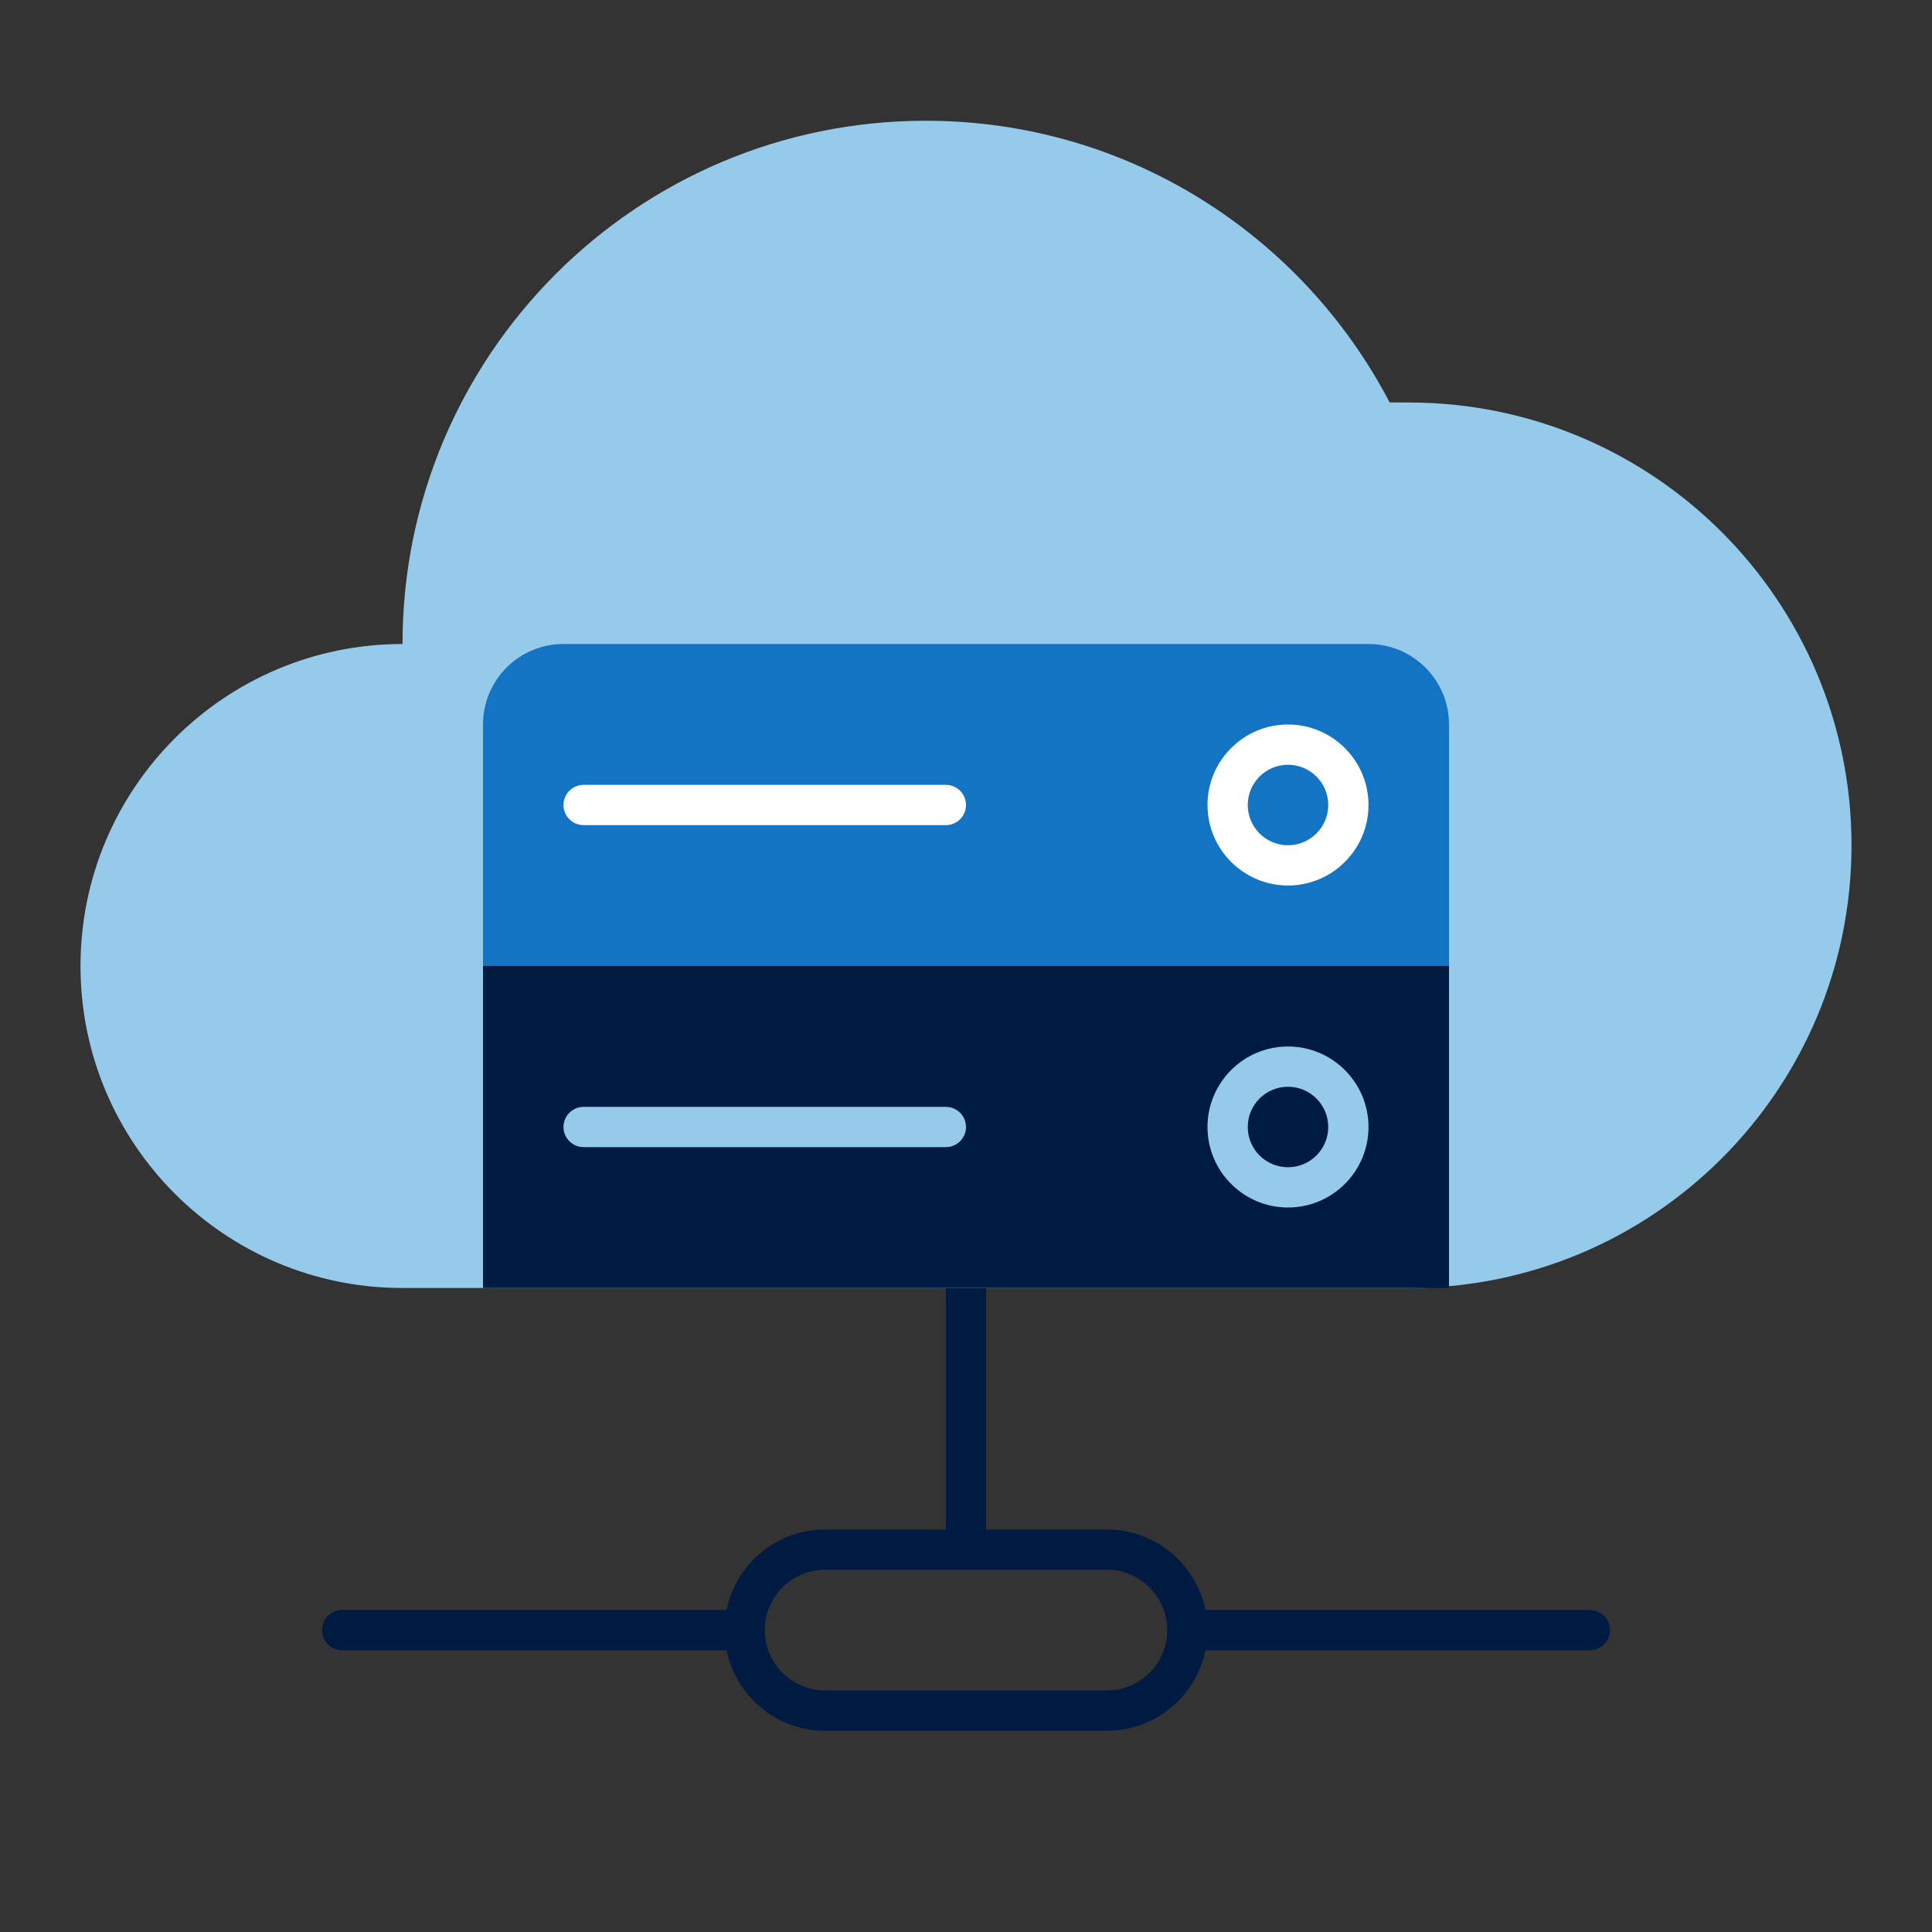
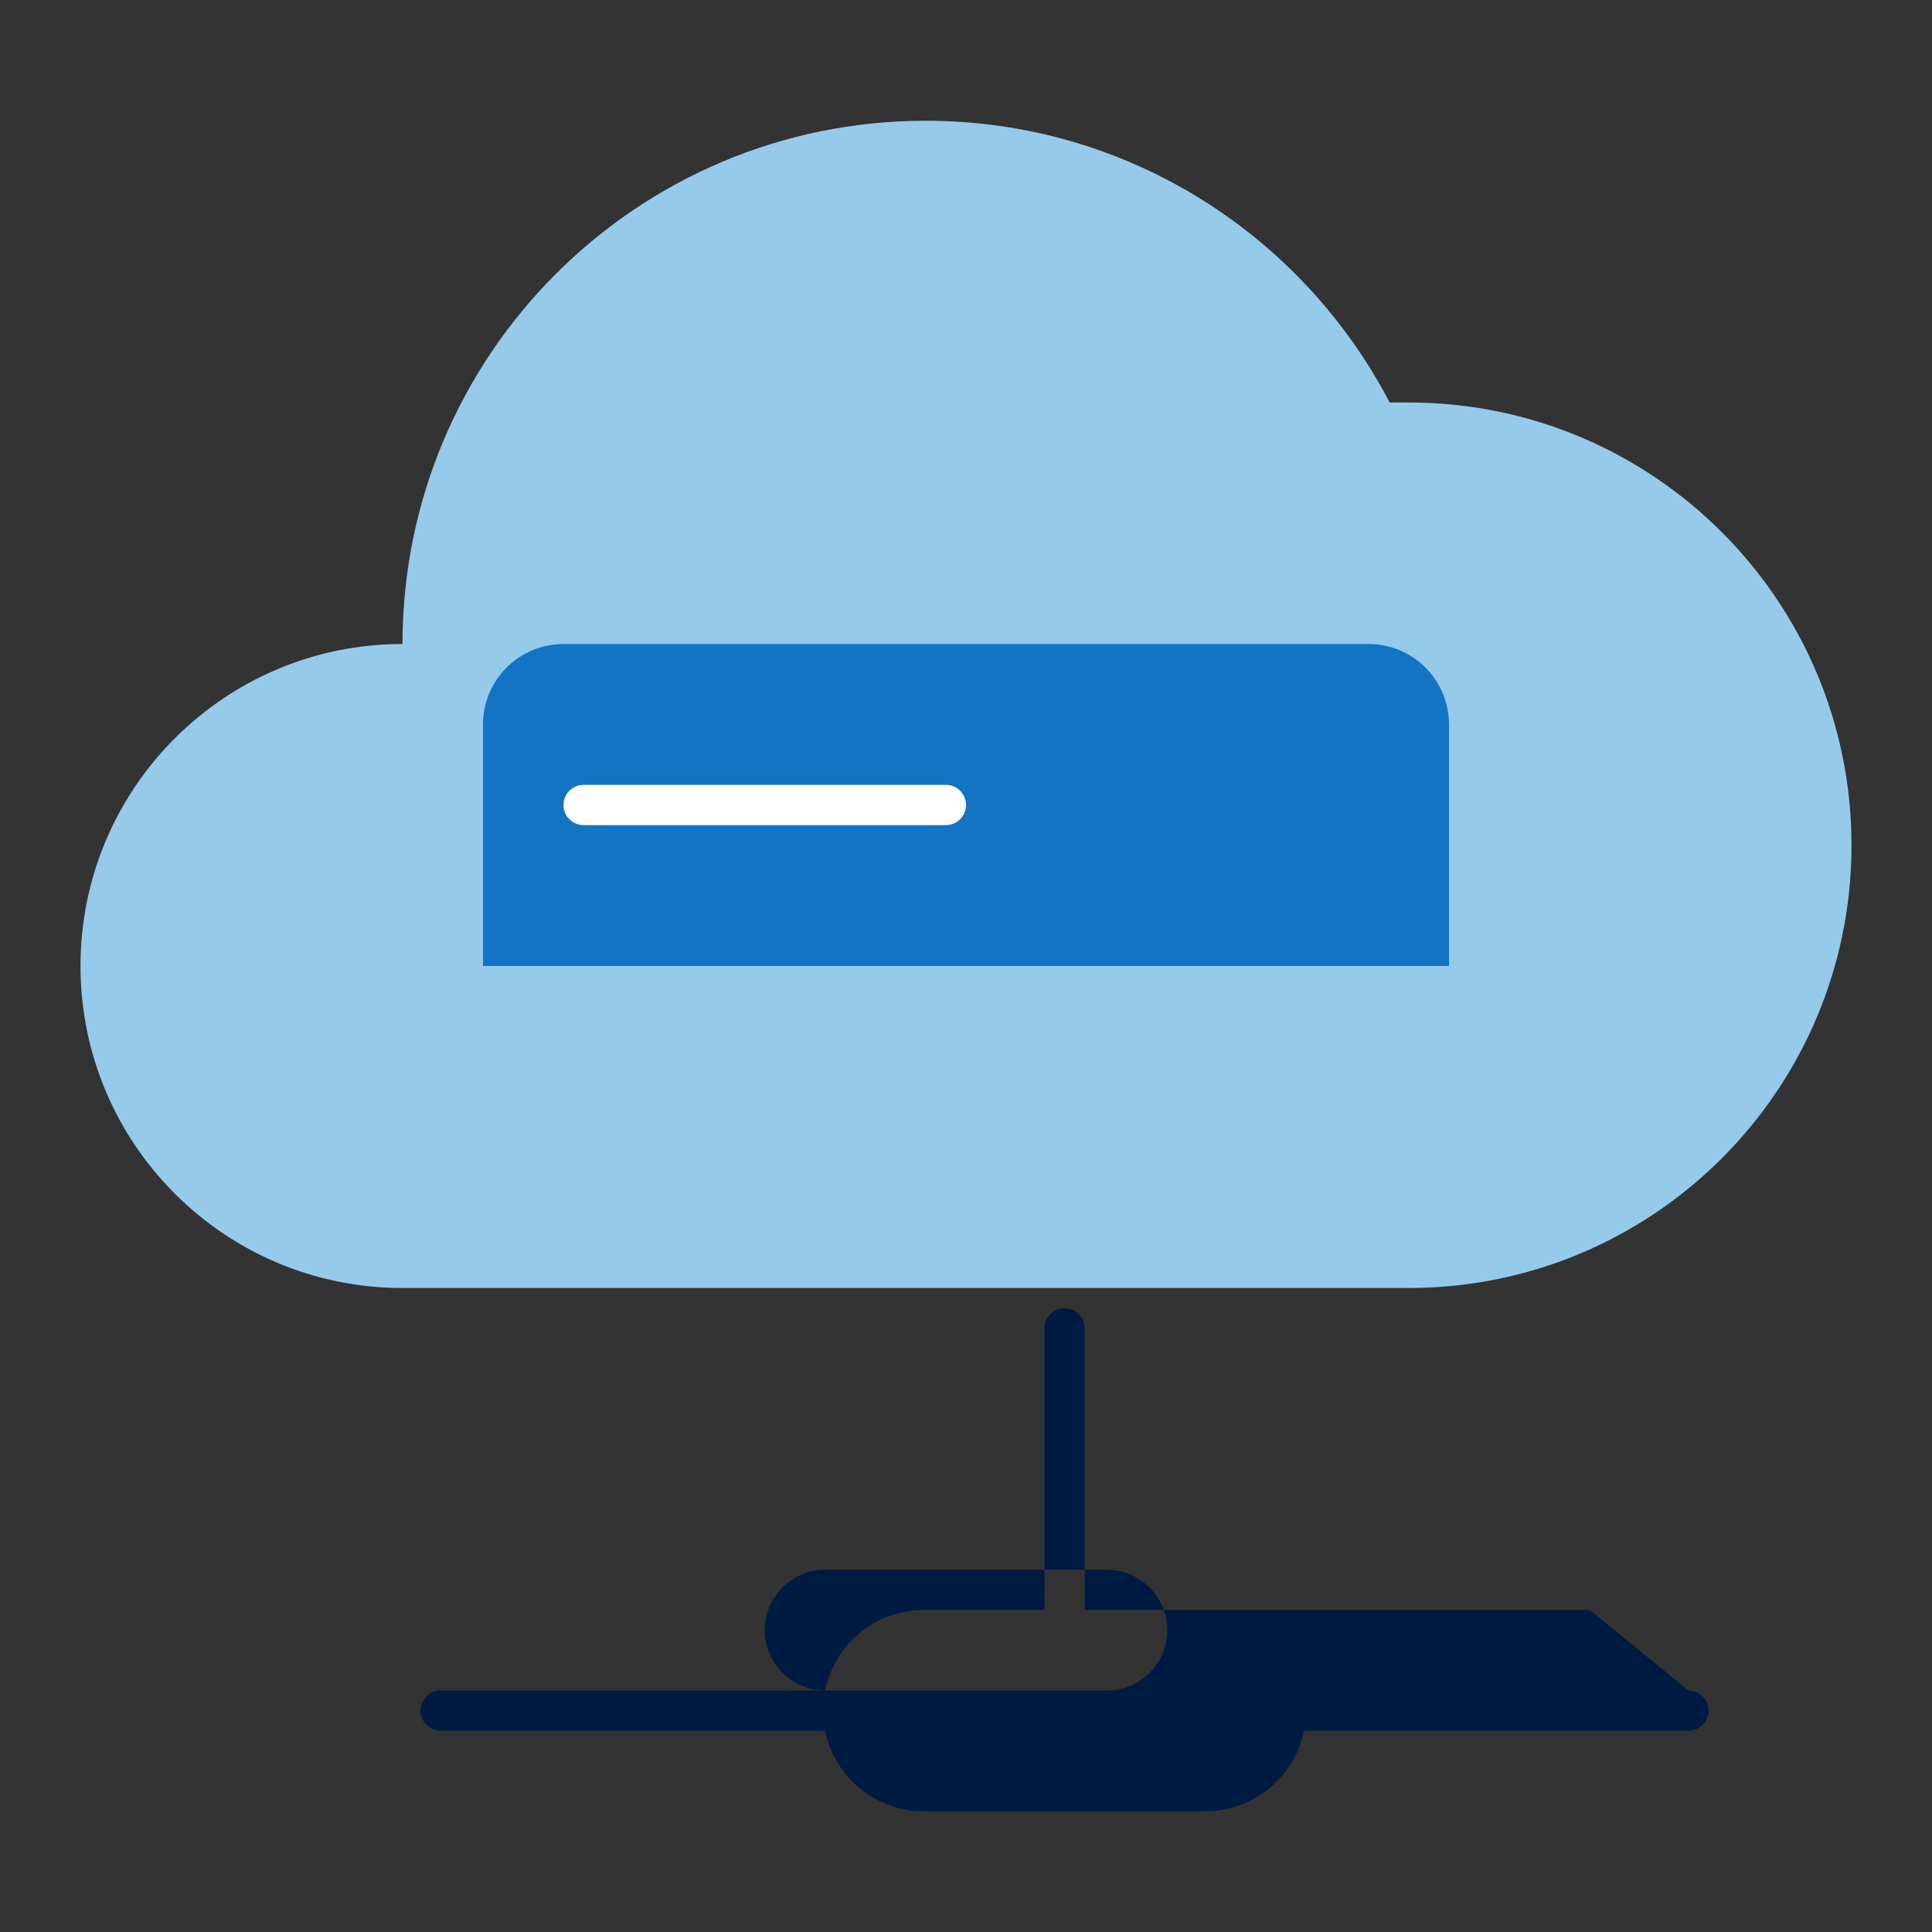
<svg xmlns="http://www.w3.org/2000/svg" id="Icon_export" viewBox="0 0 48 48">
  <rect x="0" y="0" width="48" height="48" fill="#333333" stroke="none" />
-   <path d="m39.5,40h-9.551c-.232-1.14-1.242-2-2.449-2h-3v-7c0-.276-.224-.5-.5-.5s-.5.224-.5.5v7h-3c-1.208,0-2.217.86-2.449,2h-9.551c-.276,0-.5.224-.5.5s.224.5.5.5h9.551c.232,1.14,1.242,2,2.449,2h7c1.208,0,2.217-.86,2.449-2h9.551c.276,0,.5-.224.5-.5s-.224-.5-.5-.5Zm-12,2h-7c-.827,0-1.5-.673-1.5-1.5s.673-1.5,1.5-1.5h7c.827,0,1.5.673,1.5,1.5s-.673,1.5-1.5,1.5Z" style="fill:#001b41;" />
+   <path d="m39.5,40h-9.551h-3v-7c0-.276-.224-.5-.5-.5s-.5.224-.5.5v7h-3c-1.208,0-2.217.86-2.449,2h-9.551c-.276,0-.5.224-.5.5s.224.5.5.5h9.551c.232,1.14,1.242,2,2.449,2h7c1.208,0,2.217-.86,2.449-2h9.551c.276,0,.5-.224.5-.5s-.224-.5-.5-.5Zm-12,2h-7c-.827,0-1.5-.673-1.5-1.5s.673-1.5,1.5-1.5h7c.827,0,1.5.673,1.5,1.5s-.673,1.5-1.5,1.5Z" style="fill:#001b41;" />
  <path d="m35,10h-.474c-2.169-4.157-6.512-7-11.526-7-7.18,0-13,5.82-13,13-4.418,0-8,3.582-8,8s3.582,8,8,8h25c6.075,0,11-4.925,11-11s-4.925-11-11-11Z" style="fill:#95caeb; fill-rule:evenodd;" />
-   <path d="m12,24h24v8H12v-8Z" style="fill:#001b41;" />
  <path d="m23.5,28.5h-9c-.276,0-.5-.224-.5-.5s.224-.5.5-.5h9c.276,0,.5.224.5.5s-.224.5-.5.5Z" style="fill:#95caeb;" />
  <path d="m32,30c-1.103,0-2-.897-2-2s.897-2,2-2,2,.897,2,2-.897,2-2,2Zm0-3c-.552,0-1,.448-1,1s.448,1,1,1,1-.448,1-1-.448-1-1-1Z" style="fill:#95caeb;" />
  <path d="m12,18c0-1.105.895-2,2-2h20c1.105,0,2,.895,2,2v6H12v-6Z" style="fill:#1474c4;" />
  <path d="m23.5,20.5h-9c-.276,0-.5-.224-.5-.5s.224-.5.5-.5h9c.276,0,.5.224.5.5s-.224.5-.5.5Z" style="fill:#fff;" />
-   <path d="m32,22c-1.103,0-2-.897-2-2s.897-2,2-2,2,.897,2,2-.897,2-2,2Zm0-3c-.552,0-1,.449-1,1s.448,1,1,1,1-.449,1-1-.448-1-1-1Z" style="fill:#fff;" />
  <rect width="48" height="48" style="fill:none;" />
</svg>